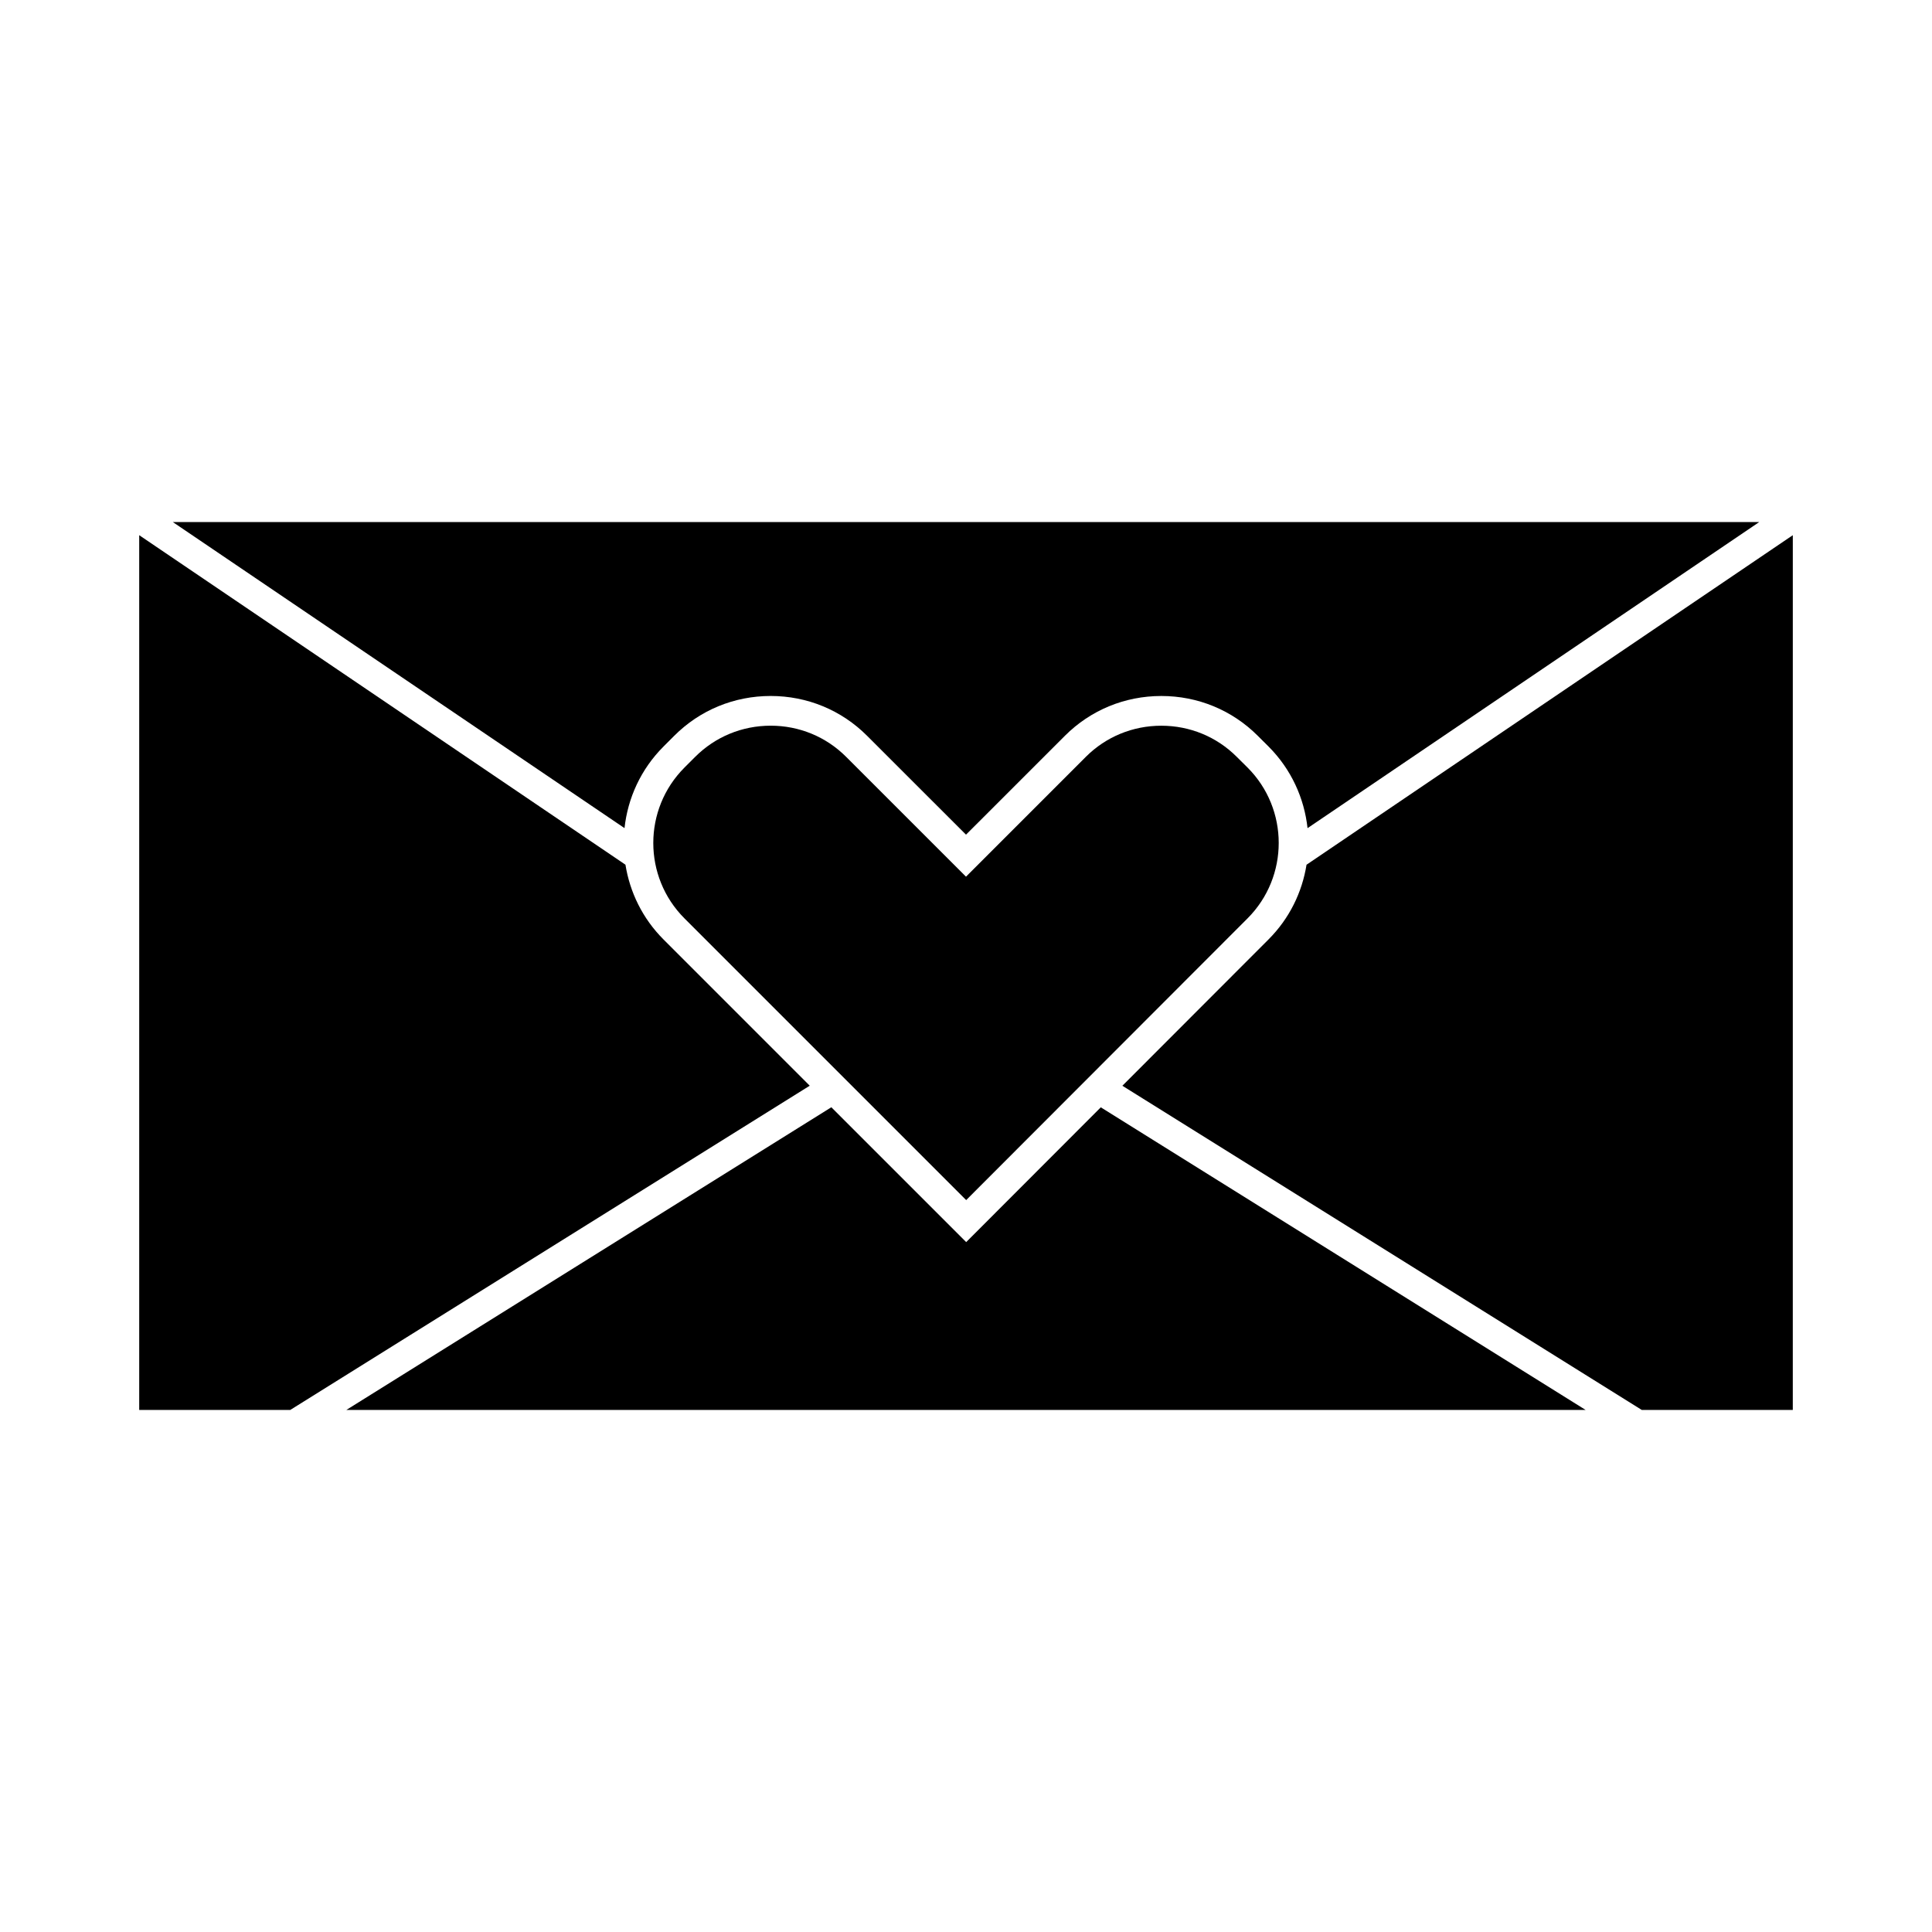
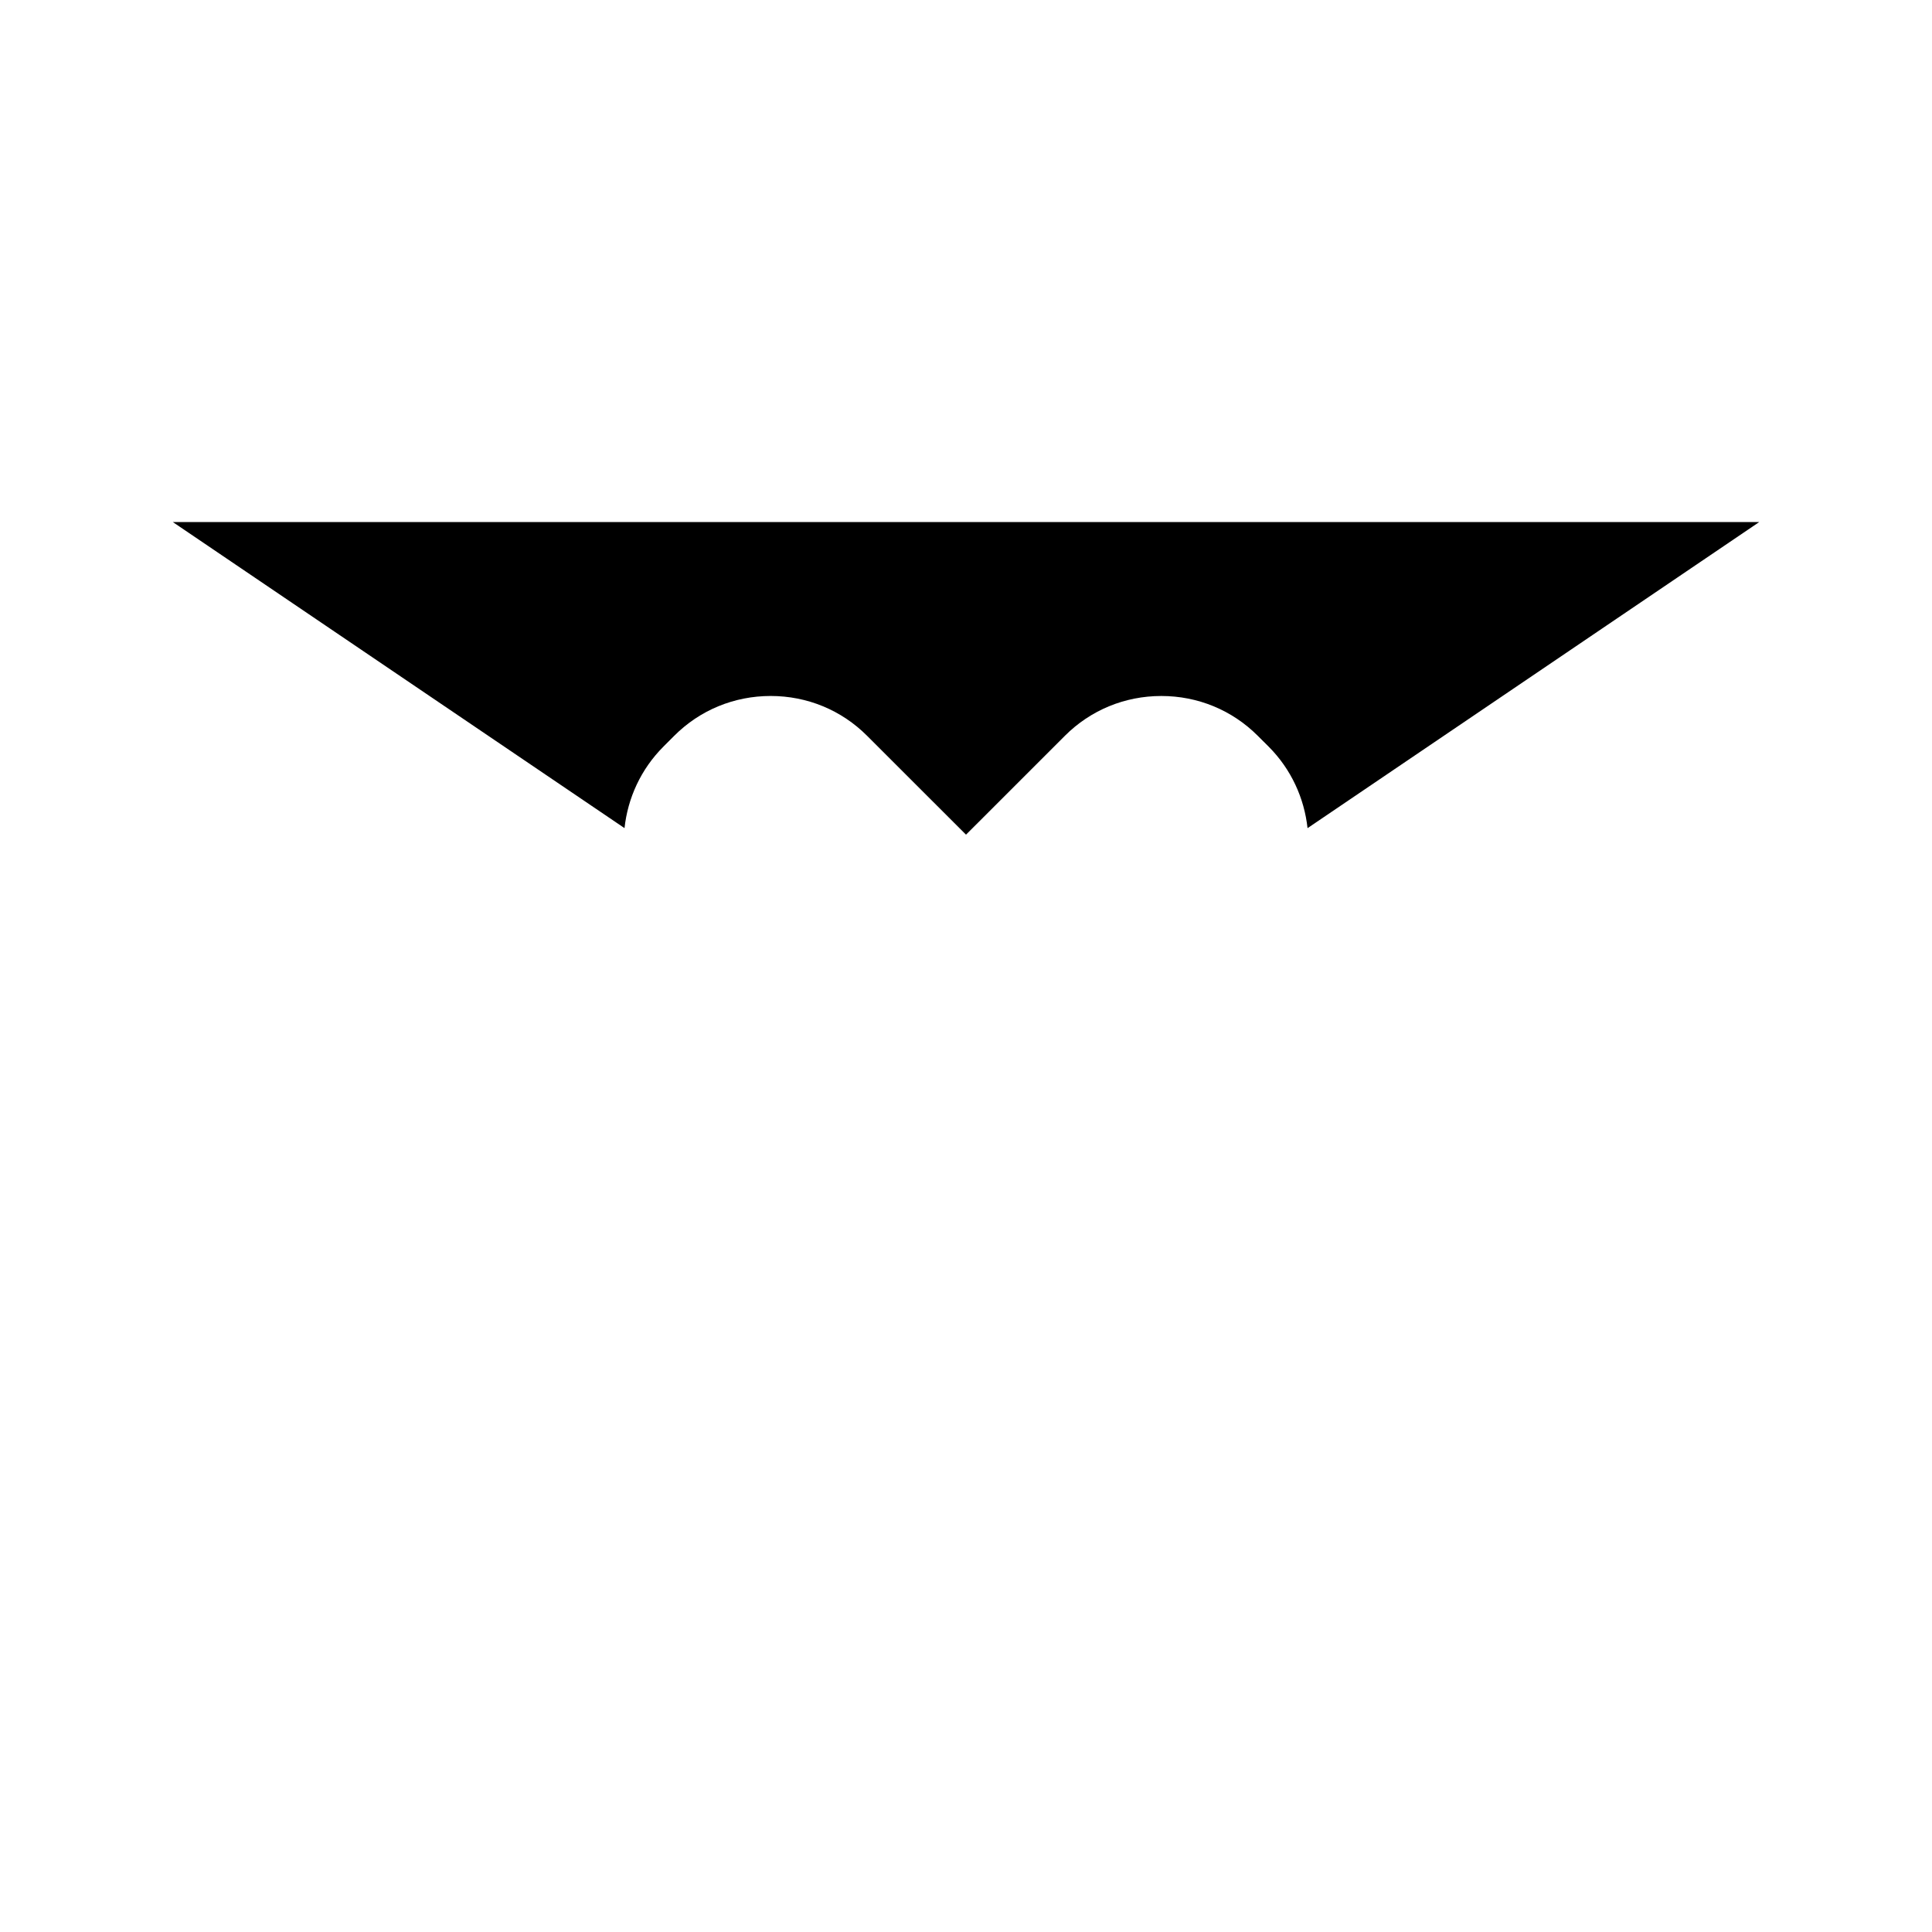
<svg xmlns="http://www.w3.org/2000/svg" fill="#000000" width="800px" height="800px" version="1.1" viewBox="144 144 512 512">
  <g>
    <path d="m319.83 341.84 2.844-2.844c6.801-6.809 15.879-10.555 25.562-10.555 9.676 0 18.758 3.746 25.551 10.555l26.215 26.199 26.207-26.203c6.801-6.801 15.875-10.547 25.551-10.547 9.684 0 18.758 3.746 25.559 10.547l2.852 2.84c6.047 6.051 9.477 13.73 10.34 21.637l119.71-81.125h-420.43l119.71 81.117c0.855-7.902 4.289-15.574 10.332-21.621z" />
-     <path d="m480.17 392.96-38.73 38.777 137.65 85.914h40.02l0.004-231.82-128.87 87.332c-1.164 7.254-4.496 14.219-10.07 19.793z" />
-     <path d="m319.83 392.96c-5.578-5.578-8.918-12.555-10.078-19.805l-128.86-87.324v231.82h40.027l137.67-85.926z" />
-     <path d="m471.75 344.57c-5.316-5.32-12.41-8.246-19.996-8.246-7.574 0-14.672 2.93-19.988 8.238l-31.766 31.766-31.773-31.766c-5.316-5.316-12.41-8.246-19.988-8.246s-14.68 2.934-19.996 8.246l-2.844 2.844c-11.027 11.027-11.027 28.965 0 39.984l74.648 74.648 74.555-74.648c11.027-11.031 11.027-28.969 0.004-39.988z" />
-     <path d="m400.05 473.17-35.738-35.734-128.52 80.211h328.41l-128.48-80.195z" />
  </g>
</svg>